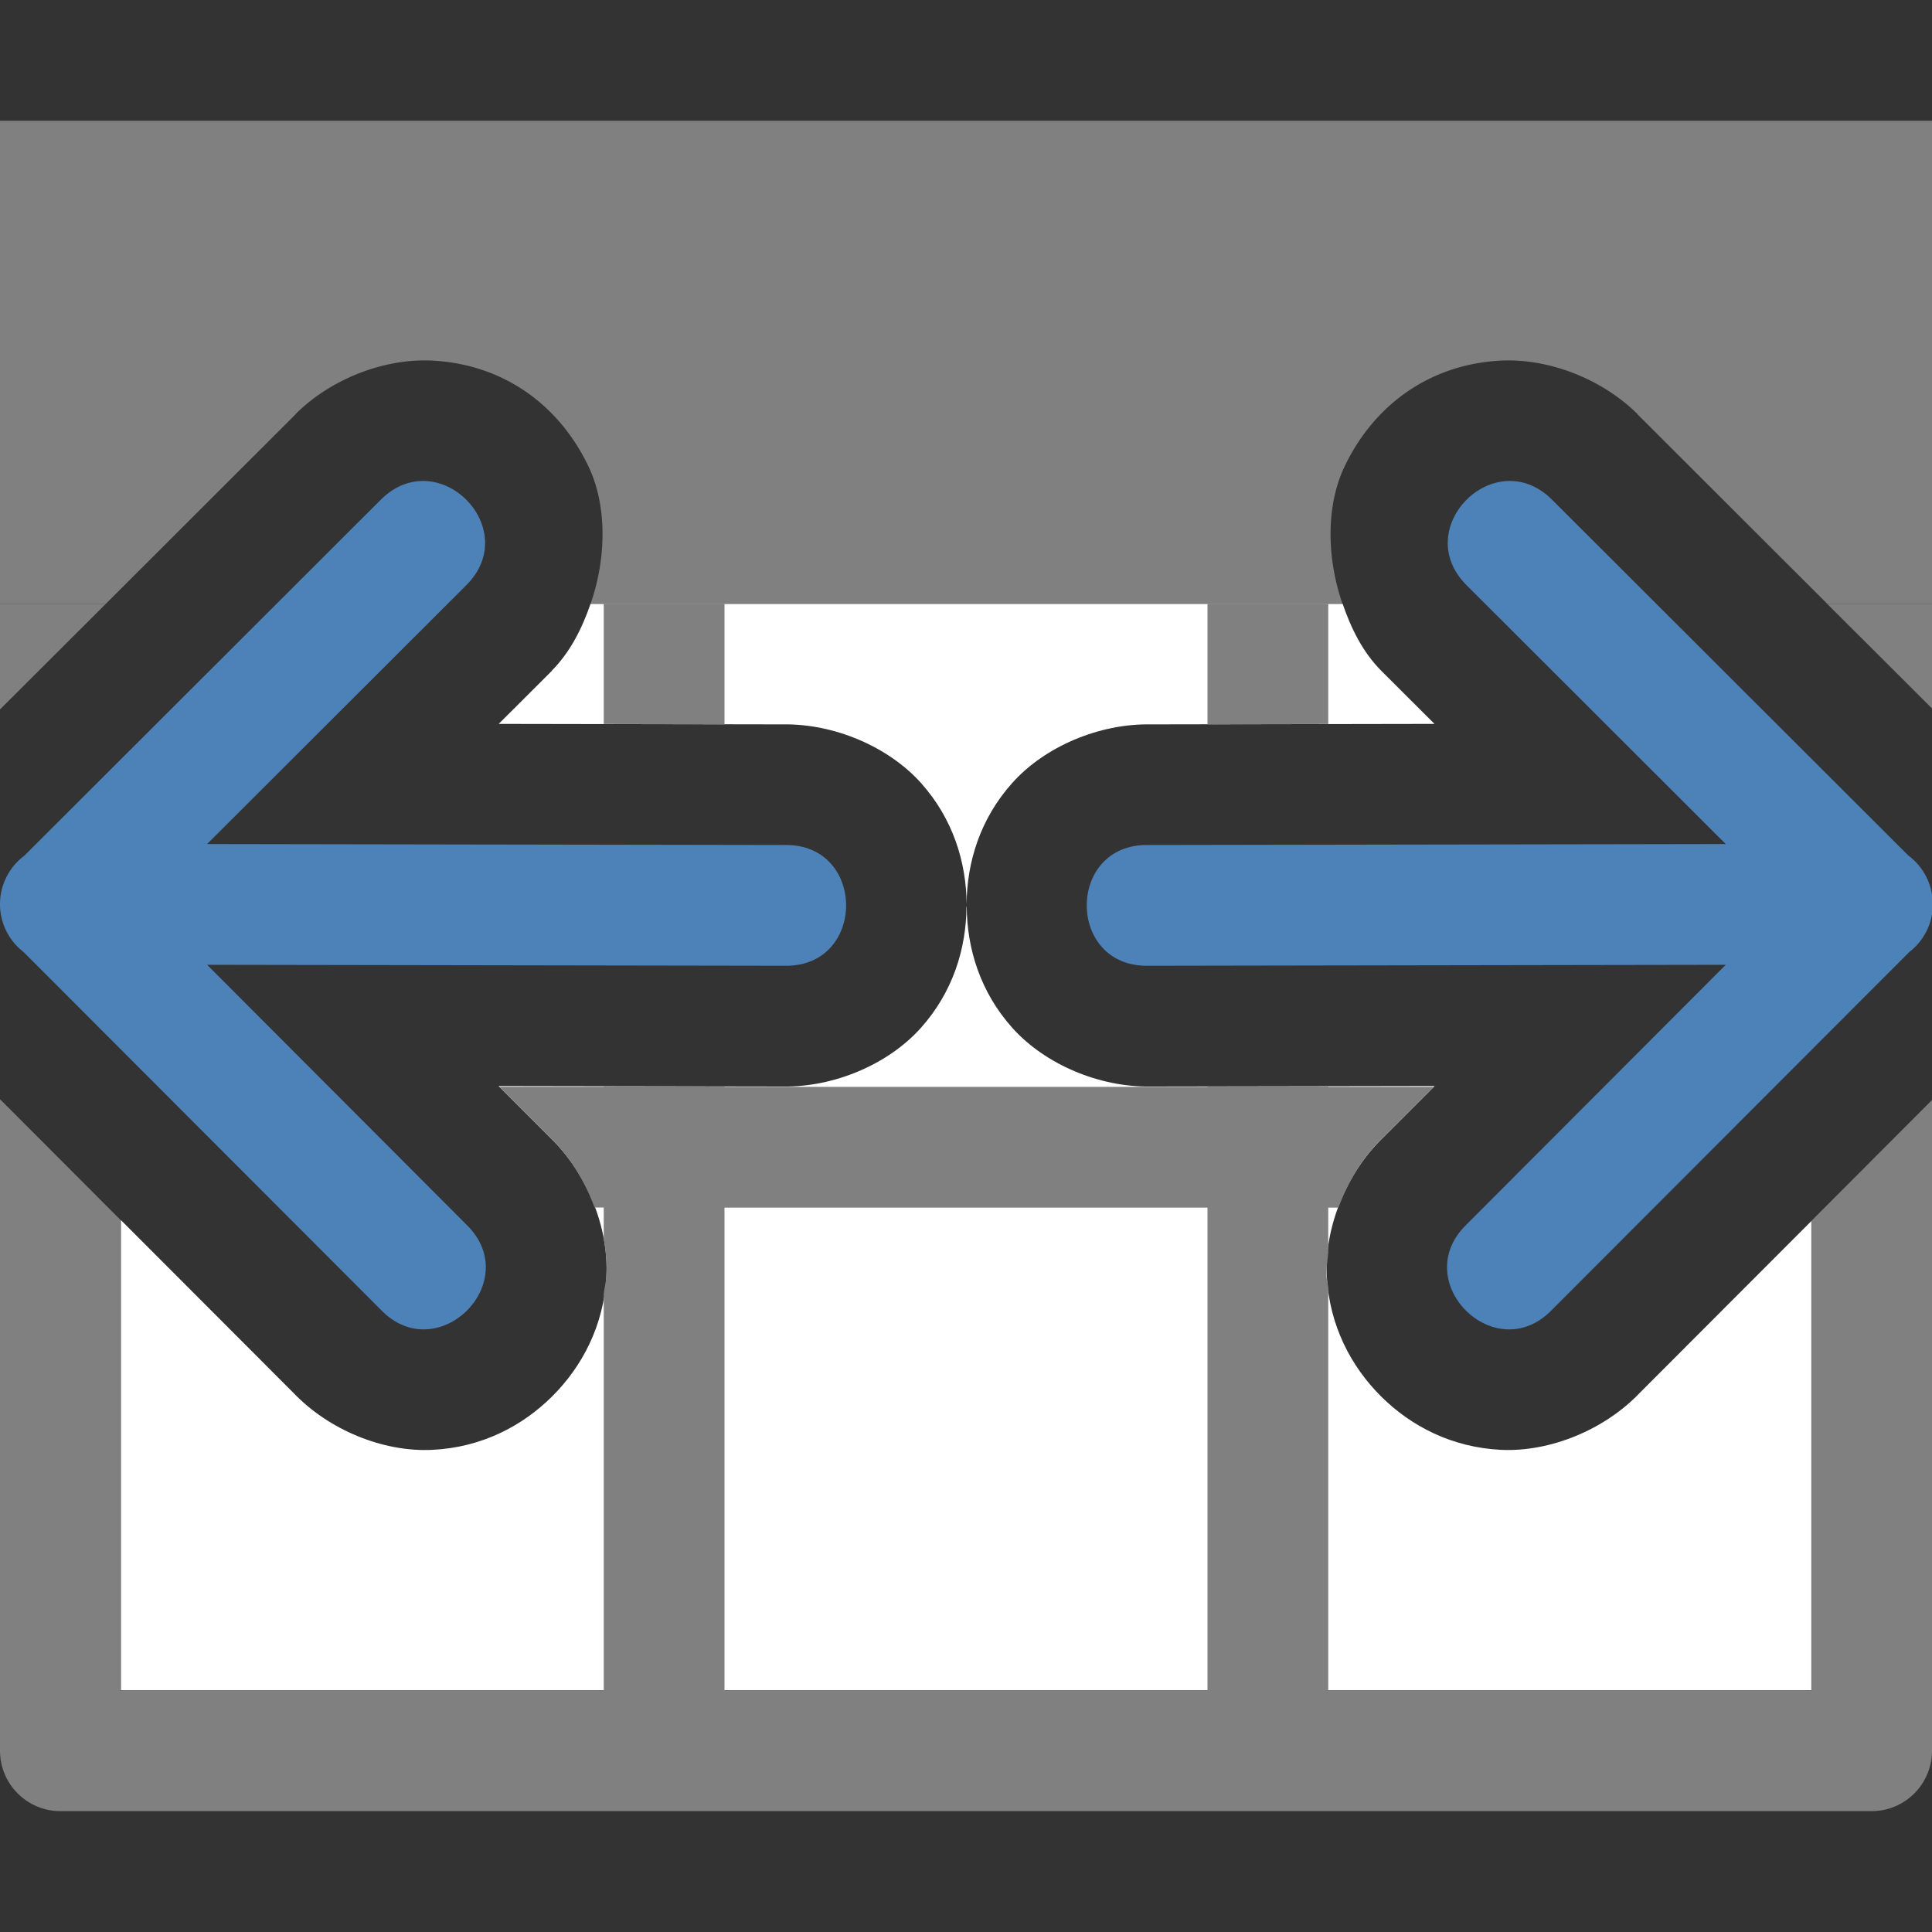
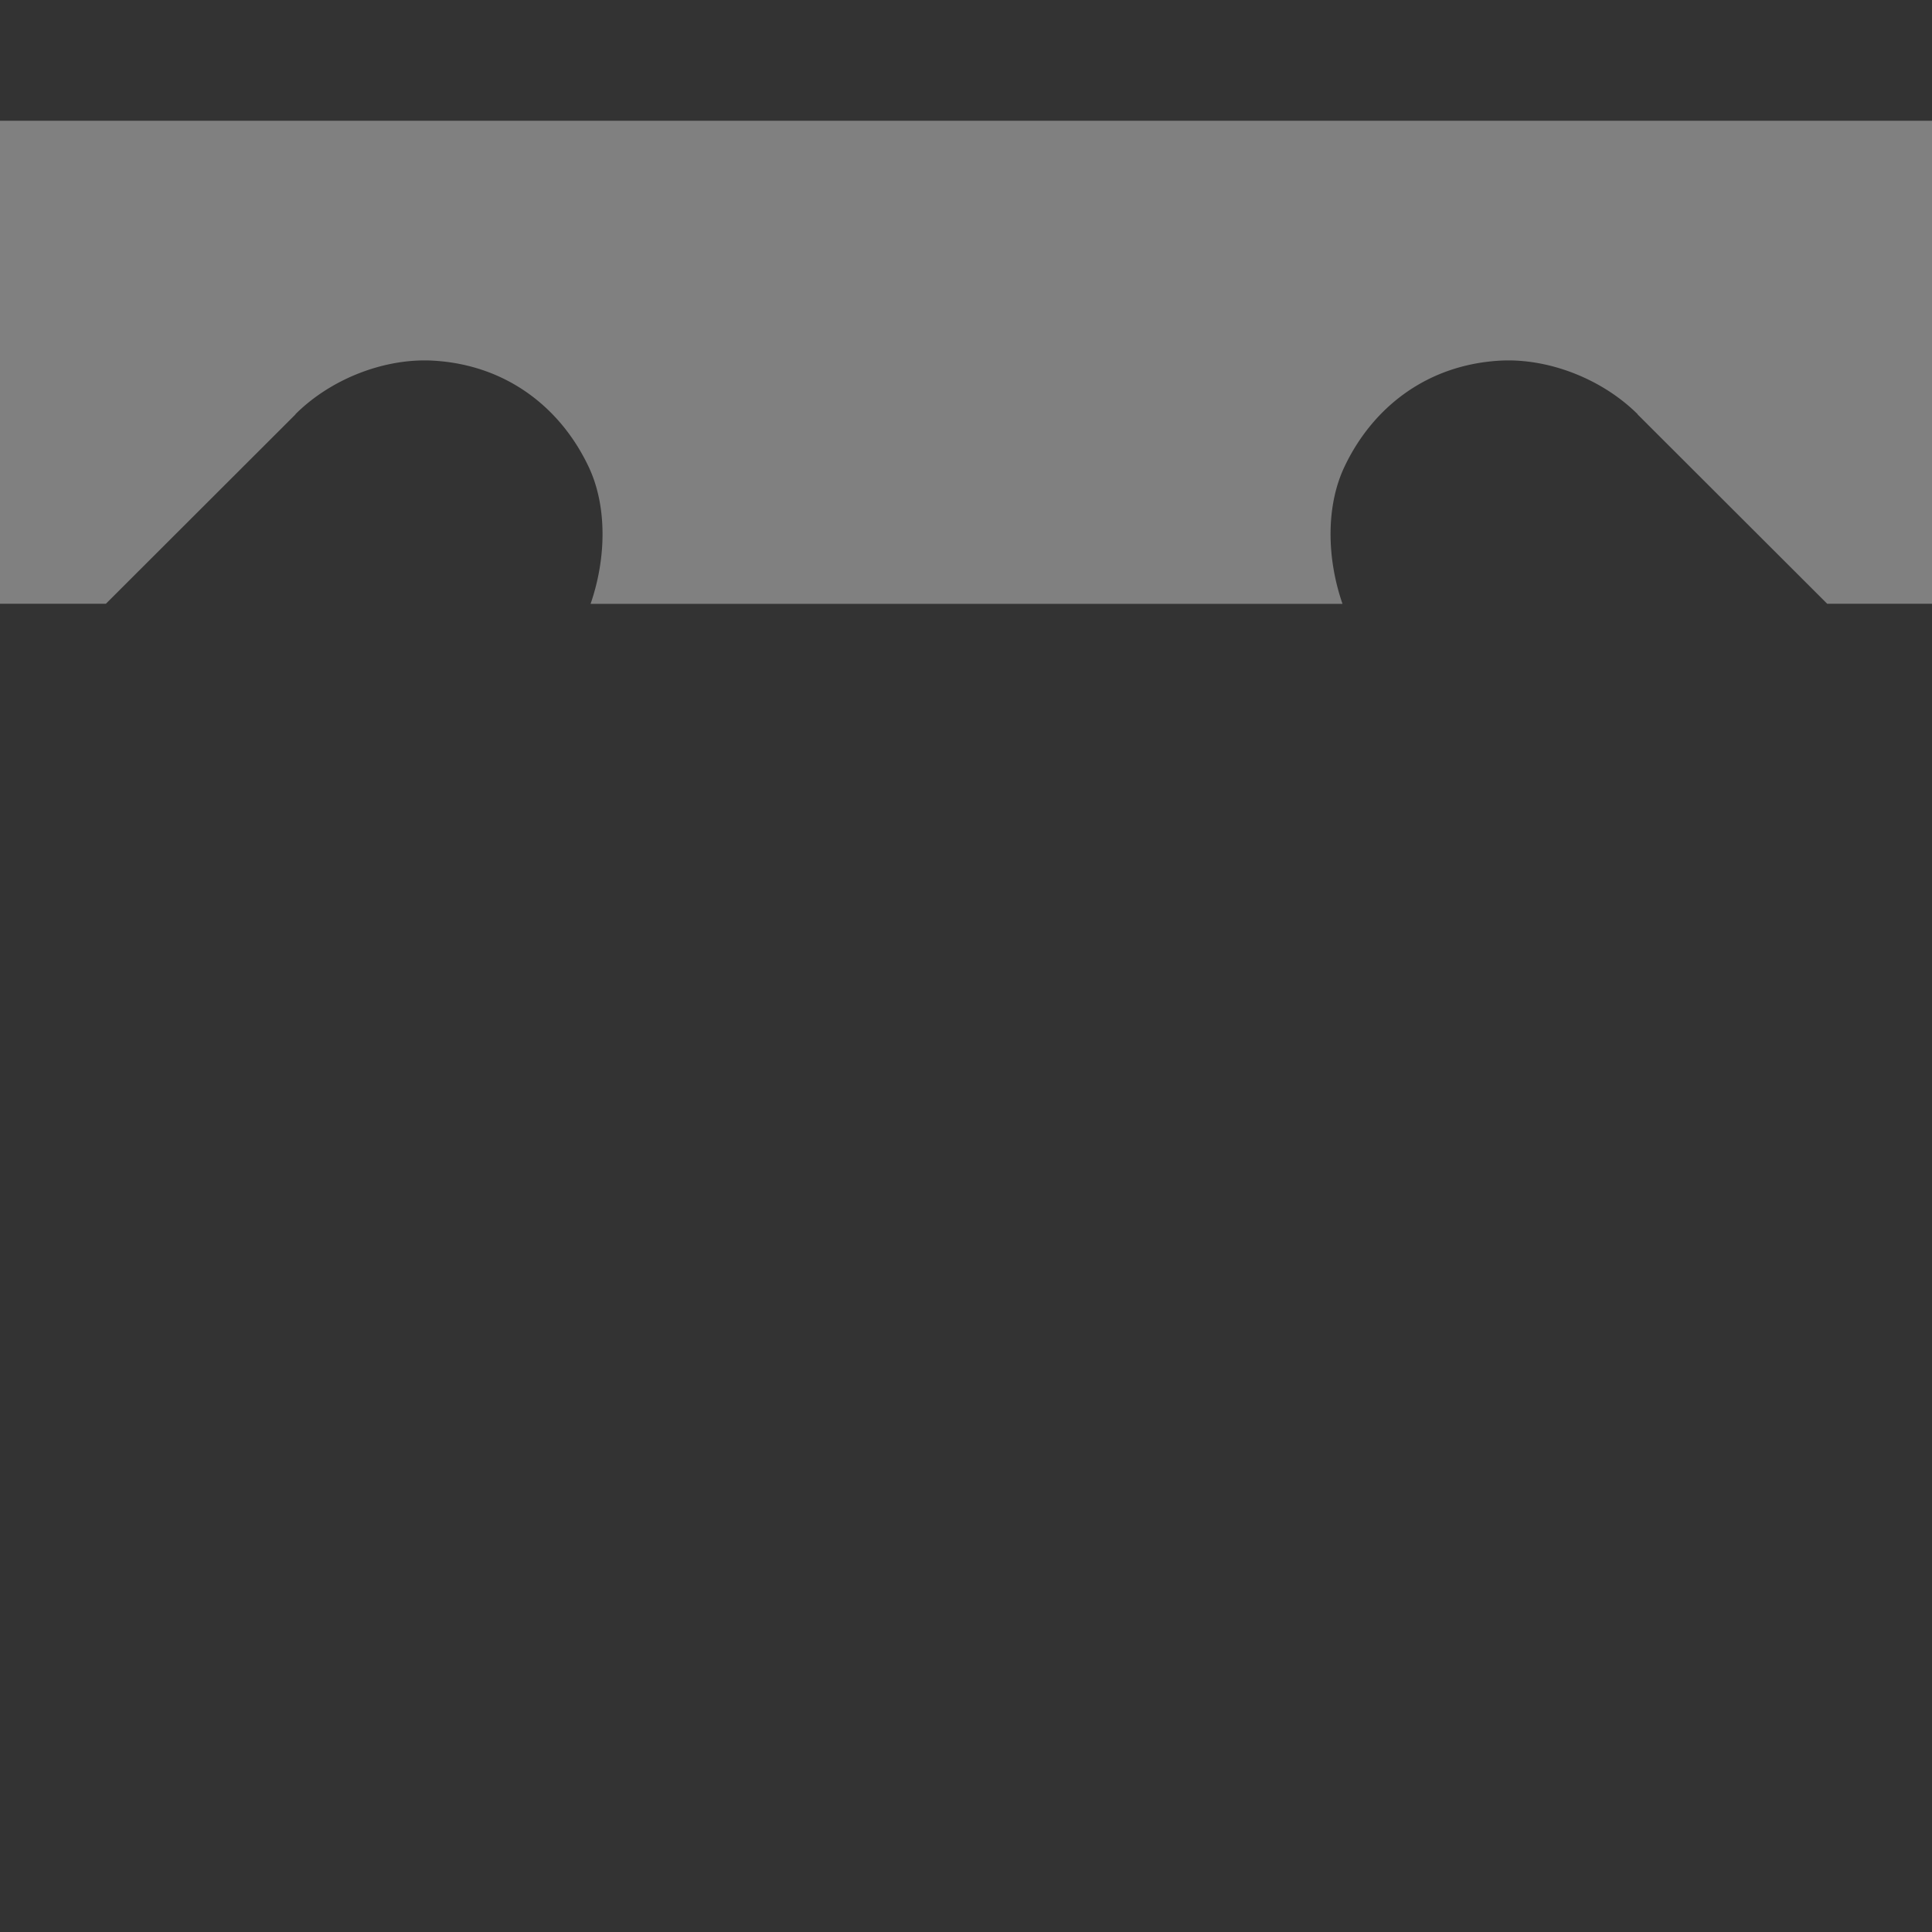
<svg xmlns="http://www.w3.org/2000/svg" viewBox="0 0 16 16">
-   <rect x="0" y="0" width="16" height="16" fill="#333333" stroke="none" />/&gt;<path d="m4.891 5c-.071.205-.169.401-.322.555v.002l-.439.438 2.357.004c.42-.006.868.183 1.139.484.268.299.377.66.379 1.006.002-.346.111-.707.379-1.006.271-.302.719-.49 1.139-.484l2.357-.004-.439-.438c-.154-.154-.251-.35-.322-.557zm3.113 2.508c-.002.346-.111.707-.379 1.006-.271.302-.719.49-1.139.484l-2.357-.004.428.428c.303.293.487.744.465 1.15-.022.407-.201.745-.449.992-.248.247-.587.424-.994.443-.407.02-.857-.166-1.148-.471l-1.43-1.432v3.895h14v-3.887l-1.422 1.424c-.291.305-.742.49-1.148.471-.407-.02-.746-.196-.994-.443-.248-.247-.427-.586-.449-.992-.022-.407.162-.857.465-1.15l.428-.428-2.357.004c-.42.006-.868-.183-1.139-.484-.268-.299-.377-.66-.379-1.006z" fill="#fff" />
-   <path d="m0 5v .875l.877-.875zm5 0v .996l1 .002v-.998zm5 0v .998l1-.002v-.996zm5.131 0 .869.867v-.867zm-10.131 3.996v.004h-.865l.422.422c.163.157.287.361.367.578h.076v.262c.019.104.027.209.021.311-.003.048-.015.092-.021.139v3.289h1v-4h4v4h1v-3.34c-.003-.03-.012-.057-.014-.088-.003-.065.007-.131.014-.197v-.375h.084c.081-.217.204-.421.367-.578l.422-.422h-.873v-.004l-1 .002v.002h-4v-.002zm-5 .107v5.396c-0.0.276.224.5.5.5h15c .276 0.0.5-.224.5-.5v-5.389l-.998 1v3.891h-14.004v-3.898z" fill="#808080" />
-   <path d="m0 1v4h .877l1.57-1.568a1 1 0 0 0 0-.002c.297-.296.744-.467 1.145-.443.601.036 1.05.387 1.283.879.152.321.149.75.016 1.135h6.227c-.133-.385-.136-.814.016-1.135.233-.492.682-.843 1.283-.879.4-.024.848.148 1.145.443a1 1 0 0 0 0 .002l1.57 1.568h.869v-4z" fill="#808080" />
-   <path d="m16.007 7.48c-.003-.156-.078-.302-.203-.395l-2.951-2.947c-.473-.471-1.18.238-.707.709l2.146 2.143-4.785.008c-.676-.01-.676 1.01 0 1l4.785-.008-2.146 2.15c-.489.473.239 1.197.709.705l2.957-2.961c.125-.096.198-.246.195-.404z" fill="#4d82b8" fill-rule="evenodd" />
-   <path d="m 0 7.48c.002-.156.078-.302.203-.395l2.951-2.947c.473-.471 1.18.238.707.709l-2.146 2.143 4.785.008c.676-.01.676 1.01 0 1l-4.785-.008 2.146 2.15c.489.473-.239 1.197-.709.705l-2.957-2.961c-.125-.096-.198-.246-.195-.404z" fill="#4d82b8" fill-rule="evenodd" />
+   <rect x="0" y="0" width="16" height="16" fill="#333333" stroke="none" />/&gt;<path d="m0 1v4h .877l1.57-1.568a1 1 0 0 0 0-.002c.297-.296.744-.467 1.145-.443.601.036 1.05.387 1.283.879.152.321.149.75.016 1.135h6.227c-.133-.385-.136-.814.016-1.135.233-.492.682-.843 1.283-.879.4-.024.848.148 1.145.443a1 1 0 0 0 0 .002l1.57 1.568h.869v-4z" fill="#808080" />
</svg>